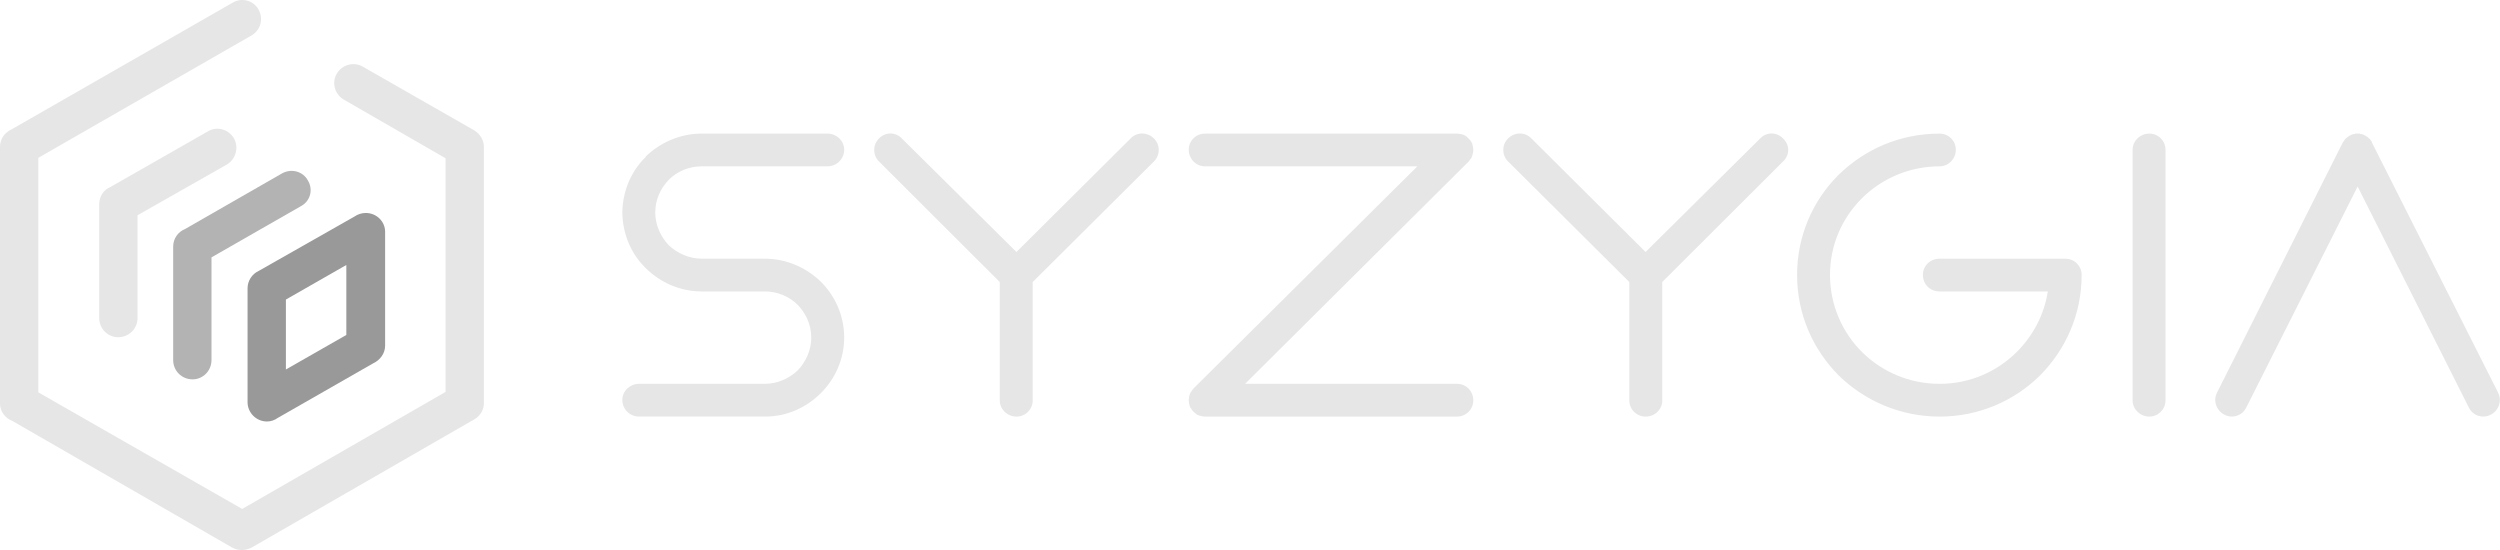
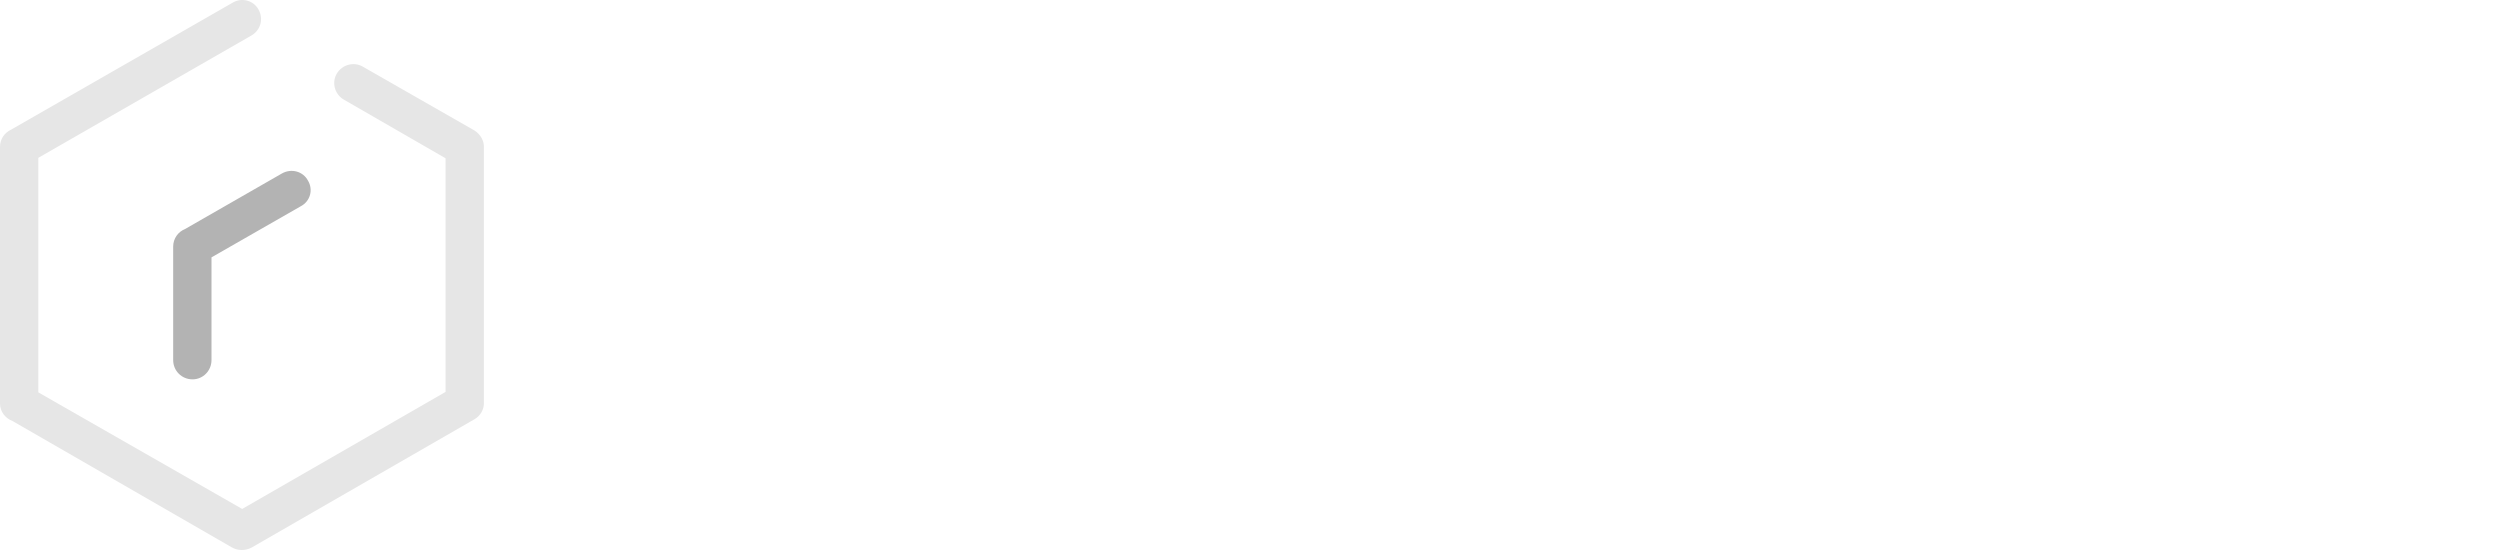
<svg xmlns="http://www.w3.org/2000/svg" version="1.1" id="圖層_1" x="0px" y="0px" width="185.957px" height="40.911px" viewBox="0 0 185.957 40.911" enable-background="new 0 0 185.957 40.911" xml:space="preserve">
  <g>
    <path fill="#B3B3B3" d="M20.965,12.906c0.704-0.4,1.577-0.167,1.945,0.533c0.403,0.668,0.169,1.534-0.536,1.902l-6.642,3.802v7.639   c0,0.801-0.637,1.436-1.409,1.436c-0.805,0-1.442-0.635-1.442-1.436v-8.439c0-0.601,0.369-1.101,0.873-1.301L20.965,12.906z" />
-     <path fill="#999999" d="M19.254,20.145l7.111-4.037c0.234-0.167,0.537-0.267,0.839-0.267c0.805,0,1.442,0.633,1.442,1.401v8.472   c0,0.568-0.369,1.068-0.873,1.303l-7.111,4.068c-0.235,0.167-0.503,0.267-0.805,0.267c-0.805,0-1.443-0.666-1.443-1.434v-8.473   C18.415,20.879,18.75,20.378,19.254,20.145L19.254,20.145z M25.761,19.711l-4.495,2.57v5.202l4.495-2.567V19.711z" />
    <path fill="#E6E6E6" d="M17.309,0.196c0.67-0.4,1.543-0.167,1.912,0.5c0.402,0.701,0.167,1.535-0.503,1.935L2.851,11.739v17.445   l15.163,8.673l15.128-8.705v-17.38l-7.581-4.37c-0.671-0.4-0.906-1.268-0.504-1.935c0.403-0.667,1.275-0.901,1.946-0.5l8.286,4.737   c0.47,0.3,0.737,0.801,0.704,1.301v18.881c0.033,0.534-0.234,1.035-0.704,1.301l-16.571,9.541c-0.503,0.267-1.074,0.232-1.51-0.034   L0.939,31.32C0.402,31.121,0,30.62,0,30.018v-19.08c0-0.601,0.335-1.068,0.838-1.301L17.309,0.196z" />
-     <path fill="#E6E6E6" d="M7.379,15.208c0-0.601,0.336-1.101,0.839-1.301l7.245-4.136c0.671-0.4,1.543-0.167,1.946,0.534   c0.369,0.667,0.134,1.534-0.537,1.935l-6.642,3.77v7.64c0,0.8-0.637,1.433-1.442,1.433c-0.771,0-1.409-0.633-1.409-1.433V15.208z" />
-     <path fill="#E6E6E6" d="M56.89,21.678h-4.696c-1.61,0-3.086-0.665-4.16-1.733l0,0l0,0l0,0c-1.073-1.035-1.71-2.501-1.744-4.103   v-0.034l0,0v-0.033c0.034-1.601,0.671-3.069,1.744-4.103v-0.034c1.074-1.034,2.55-1.701,4.16-1.701h9.358   c0.671,0,1.241,0.533,1.241,1.201c0,0.7-0.57,1.234-1.241,1.234h-9.358c-0.939,0-1.812,0.367-2.449,1l0,0l0,0   c-0.604,0.634-1.006,1.468-1.006,2.435l0,0c0,0.934,0.403,1.801,1.006,2.435l0,0c0.637,0.601,1.51,1,2.449,1h4.696   c1.61,0,3.086,0.668,4.159,1.702c1.073,1.067,1.744,2.535,1.744,4.17c0,1.6-0.671,3.067-1.744,4.135l0,0l0,0l0,0   c-1.073,1.067-2.515,1.736-4.126,1.736H56.89l0,0h-9.359c-0.67,0-1.241-0.535-1.241-1.235c0-0.666,0.571-1.201,1.241-1.201h9.359   l0,0c0.939,0,1.811-0.399,2.448-1l0,0c0.604-0.635,1.006-1.5,1.006-2.435c0-0.969-0.402-1.803-1.006-2.436   C58.701,22.045,57.829,21.678,56.89,21.678L56.89,21.678z M76.815,20.977v8.809c0,0.666-0.537,1.201-1.208,1.201   c-0.671,0-1.241-0.535-1.241-1.201v-8.809l-8.989-8.972c-0.47-0.466-0.47-1.234,0-1.701c0.47-0.5,1.241-0.5,1.71,0l8.52,8.439   l8.486-8.439c0.47-0.5,1.242-0.5,1.745,0c0.469,0.467,0.469,1.234,0,1.701L76.815,20.977z M89.629,12.373   c-0.671,0-1.208-0.567-1.208-1.234c0-0.668,0.537-1.201,1.208-1.201h18.751c0.135,0,0.269,0.033,0.402,0.066l0,0h0.034   c0.066,0.033,0.134,0.067,0.2,0.1v0.033h0.034l0,0h0.033v0.033l0,0h0.034l0,0v0.033h0.033l0,0v0.034   c0.067,0.033,0.101,0.066,0.134,0.133h0.034l0,0v0.034h0.033l0,0v0.033l0,0h0.033v0.033l0,0v0.034h0.034   c0.034,0.067,0.067,0.133,0.101,0.2v0.033l0,0c0.033,0.134,0.066,0.267,0.066,0.401c0,0.167-0.033,0.3-0.066,0.4v0.033l0,0   c-0.033,0.066-0.066,0.167-0.101,0.233h-0.034l0,0v0.033l0,0h-0.033v0.034l0,0v0.033h-0.033l0,0v0.033h-0.034   c0,0.034-0.033,0.066-0.066,0.101L92.614,28.55h15.766c0.671,0,1.207,0.535,1.207,1.235c0,0.666-0.536,1.201-1.207,1.201H89.629   c-0.134,0-0.269-0.034-0.402-0.066l0,0l0,0c-0.101-0.034-0.168-0.066-0.235-0.102v-0.034h-0.033l0,0l0,0l-0.033-0.032l0,0l0,0   l-0.034-0.035l0,0h-0.033l0,0v-0.031c-0.067-0.034-0.101-0.066-0.134-0.133H88.69l0,0v-0.035l0,0l-0.034-0.032l0,0l0,0v-0.034   h-0.033l0,0v-0.032l0,0c-0.067-0.066-0.101-0.133-0.134-0.234l0,0l0,0c-0.034-0.133-0.067-0.267-0.067-0.399   c0-0.167,0.034-0.3,0.067-0.434l0,0l0,0c0.033-0.102,0.067-0.168,0.134-0.234l0,0v-0.032l0,0h0.033V29.05l0,0l0,0l0.034-0.033l0,0   l0,0v-0.032h0.033c0.034-0.034,0.034-0.067,0.067-0.102l16.638-16.511H89.629z M123.643,20.977v8.809   c0,0.666-0.537,1.201-1.241,1.201c-0.671,0-1.208-0.535-1.208-1.201v-8.809l-9.023-8.972c-0.47-0.466-0.47-1.234,0-1.701   c0.504-0.5,1.275-0.5,1.745,0l8.486,8.439l8.52-8.439c0.471-0.5,1.241-0.5,1.711,0c0.503,0.467,0.503,1.234,0,1.701L123.643,20.977   z M154.838,20.445c0,2.935-1.174,5.537-3.085,7.472c-1.913,1.901-4.563,3.07-7.481,3.07c-2.919,0-5.568-1.169-7.514-3.07   c-1.912-1.935-3.085-4.537-3.085-7.472c0-2.902,1.173-5.538,3.085-7.438c1.945-1.901,4.562-3.069,7.514-3.069   c0.672,0,1.208,0.533,1.208,1.201c0,0.667-0.536,1.234-1.208,1.234c-2.247,0-4.293,0.901-5.77,2.369   c-1.477,1.467-2.381,3.469-2.381,5.704c0,2.235,0.904,4.27,2.381,5.738c1.477,1.467,3.522,2.367,5.77,2.367   c2.248,0,4.26-0.9,5.736-2.367c1.207-1.2,2.047-2.77,2.315-4.505h-8.052c-0.704,0-1.241-0.532-1.241-1.233   c0-0.667,0.537-1.201,1.241-1.201h9.359C154.301,19.244,154.838,19.777,154.838,20.445L154.838,20.445z M158.629,11.138   c0-0.668,0.57-1.201,1.24-1.201c0.671,0,1.207,0.533,1.207,1.201v18.647c0,0.666-0.536,1.201-1.207,1.201   c-0.67,0-1.24-0.535-1.24-1.201V11.138z M175.367,13.874l-8.286,16.444c-0.302,0.603-1.005,0.835-1.609,0.536   c-0.604-0.301-0.872-1.036-0.57-1.636l9.359-18.614l0,0l0.032-0.033l0,0v-0.034l0,0h0.034l0,0v-0.033l0,0l0.033-0.034l0,0l0,0   v-0.033h0.033l0,0v-0.033l0,0l0.034-0.034l0,0l0,0l0.033-0.033l0,0l0,0l0.033-0.033l0,0l0,0l0,0l0.034-0.033l0,0l0,0l0.034-0.033   l0,0l0,0l0.033-0.034l0,0l0,0h0.033V10.17l0,0h0.033l0,0l0.033-0.033l0,0l0,0h0.034v-0.033l0,0h0.034l0,0l0.033-0.033l0,0h0.033   l0,0l0,0l0.033-0.034l0,0l0,0h0.034l0,0l0.033-0.033l0,0h0.033c0,0,0.033,0,0.068-0.033h0.033l0,0h0.066h0.033V9.938l0,0h0.068   h0.033l0,0h0.033l0,0l0,0h0.034l0,0h0.033l0,0h0.033l0,0l0,0h0.033l0,0h0.033l0,0h0.035h0.066l0,0v0.033h0.033h0.067l0,0h0.033   c0.033,0.033,0.033,0.033,0.066,0.033h0.035l0,0l0.033,0.033l0,0l0,0h0.033l0,0v0.034h0.033l0,0h0.033l0,0l0.034,0.033l0,0h0.033   l0,0v0.033l0,0h0.033l0,0l0.033,0.033l0,0l0,0h0.035v0.033l0,0h0.033l0,0l0.033,0.034l0,0l0,0v0.033h0.033l0,0l0.033,0.033l0,0l0,0   l0,0l0.035,0.033l0,0l0,0l0.033,0.033l0,0l0,0l0.033,0.034l0,0v0.033l0,0h0.033v0.033l0,0l0,0l0.034,0.034l0,0v0.033l0,0h0.033l0,0   v0.034l0,0v0.033l0,0l9.393,18.614c0.302,0.6,0.033,1.335-0.571,1.636c-0.603,0.299-1.308,0.066-1.61-0.536L175.367,13.874z" />
  </g>
</svg>